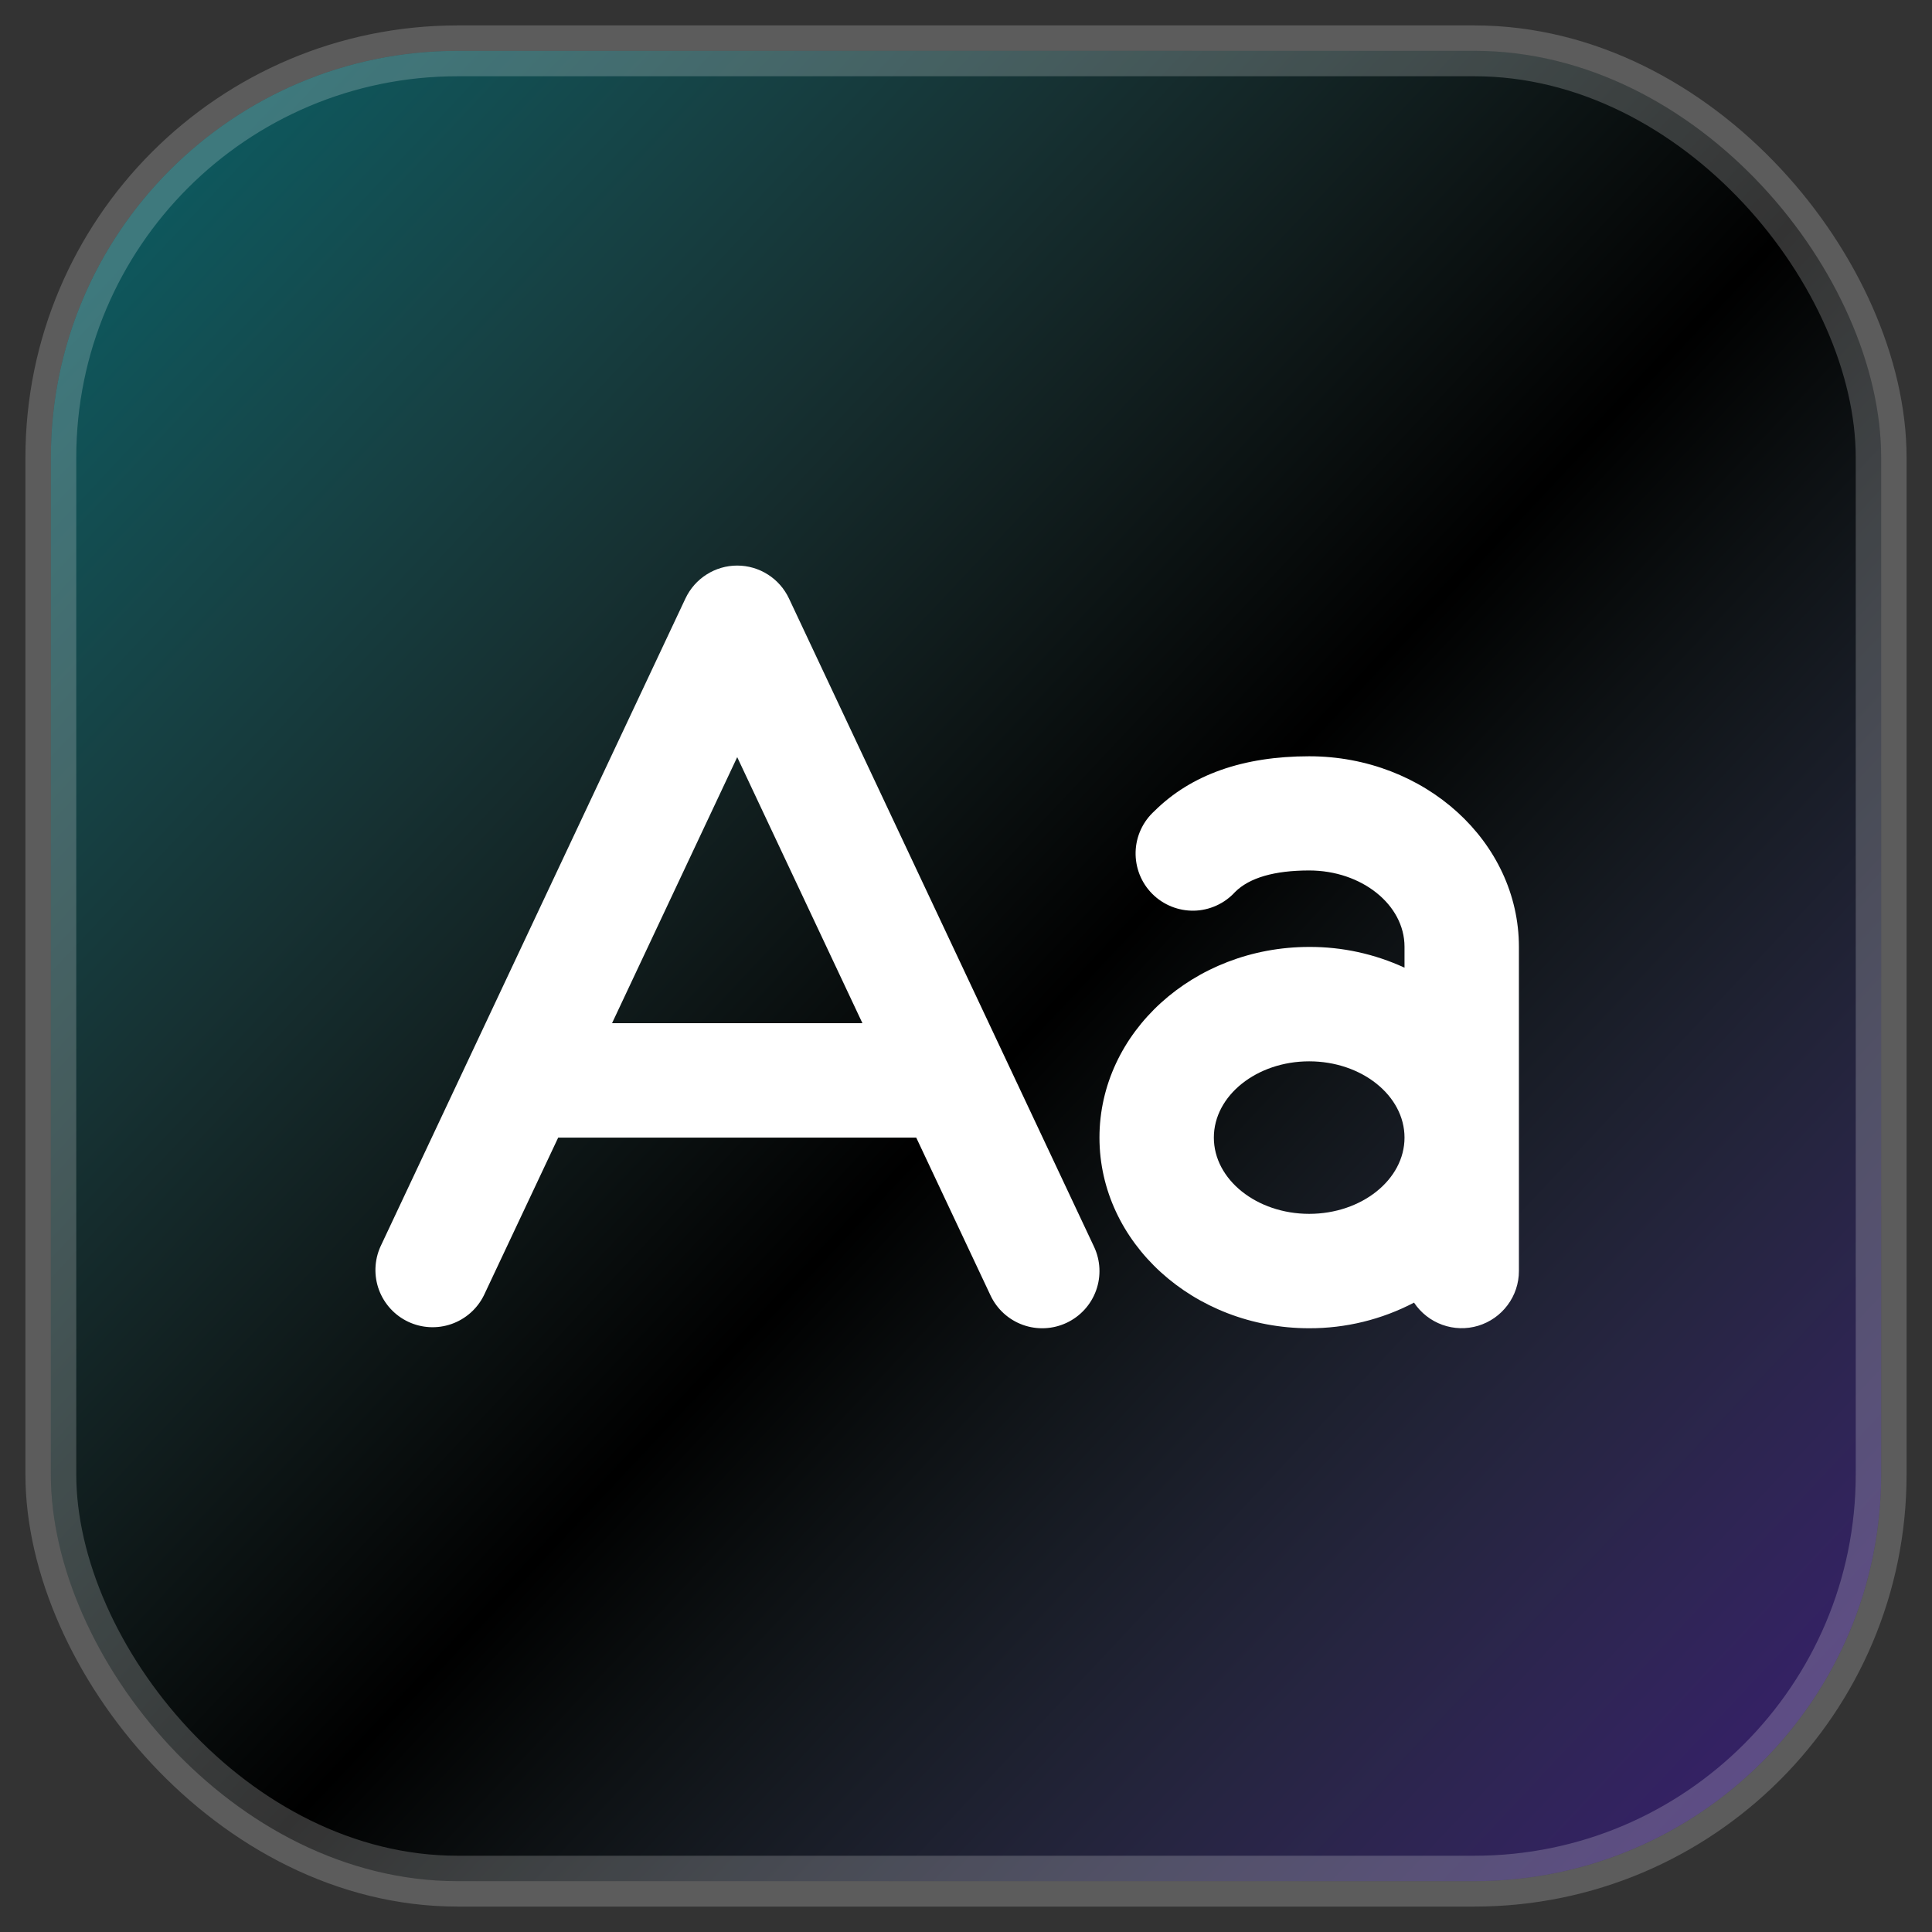
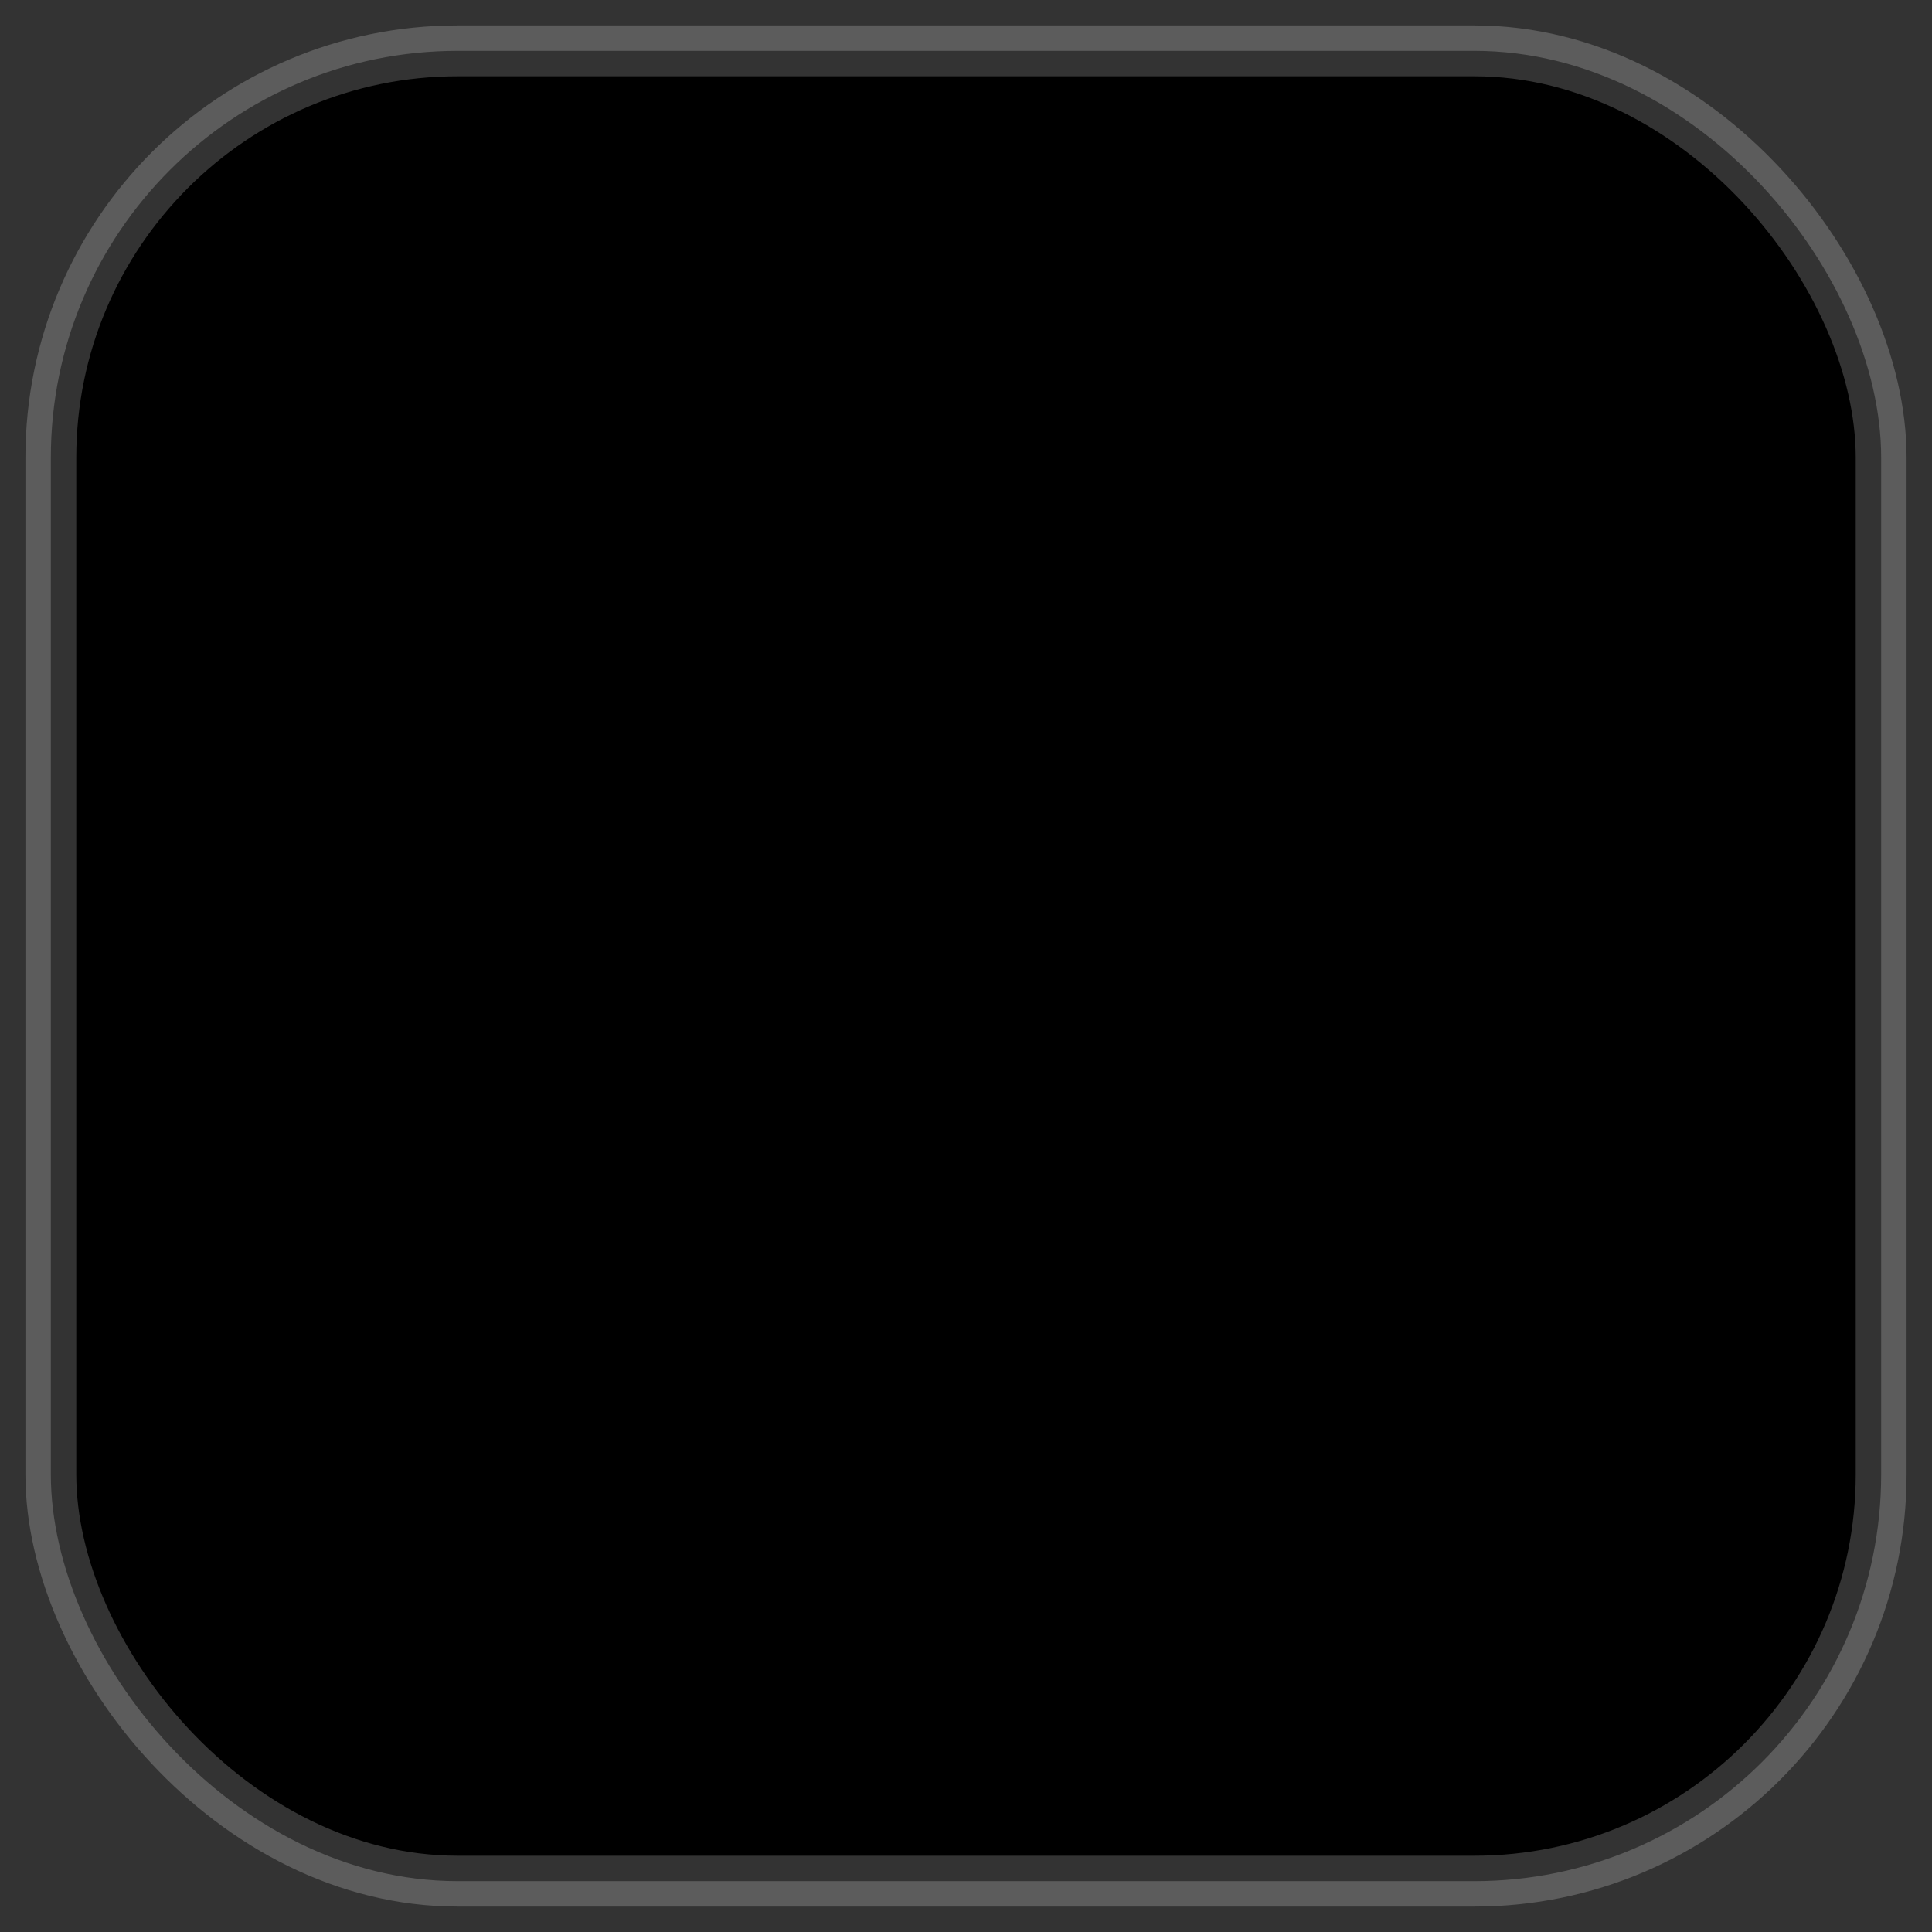
<svg xmlns="http://www.w3.org/2000/svg" width="38" height="38" viewBox="0 0 38 38" fill="none">
  <rect x="0" y="0" width="38" height="38" fill="#333333" stroke="none" />
  <rect x="1" y="1" width="36" height="36" rx="8" fill="black" />
-   <rect x="1" y="1" width="36" height="36" rx="8" fill="url(#paint0_linear_85_2022)" fill-opacity="0.4" />
  <rect x="1" y="1" width="36" height="36" rx="8" stroke="white" stroke-opacity="0.2" />
-   <path d="M15.518 11.771C15.427 11.578 15.283 11.414 15.103 11.3C14.923 11.185 14.713 11.124 14.5 11.124C14.286 11.124 14.077 11.185 13.897 11.3C13.717 11.414 13.573 11.578 13.482 11.771L7.482 24.521C7.362 24.79 7.352 25.095 7.454 25.371C7.557 25.647 7.763 25.872 8.03 25.998C8.296 26.123 8.601 26.139 8.879 26.042C9.157 25.945 9.386 25.743 9.517 25.479L10.979 22.375H18.021L19.482 25.479C19.609 25.749 19.838 25.958 20.119 26.059C20.4 26.16 20.709 26.145 20.979 26.018C21.249 25.891 21.458 25.662 21.559 25.381C21.66 25.1 21.645 24.791 21.518 24.521L15.518 11.771ZM12.038 20.125L14.5 14.892L16.963 20.125H12.038ZM25.75 14.875C24.451 14.875 23.428 15.237 22.708 15.951C22.595 16.053 22.503 16.177 22.439 16.316C22.375 16.454 22.34 16.604 22.336 16.756C22.332 16.908 22.359 17.06 22.415 17.202C22.471 17.343 22.555 17.472 22.663 17.58C22.77 17.688 22.899 17.773 23.04 17.83C23.181 17.887 23.333 17.915 23.485 17.912C23.637 17.909 23.788 17.874 23.926 17.811C24.065 17.748 24.189 17.658 24.292 17.545C24.573 17.264 25.067 17.121 25.75 17.121C26.781 17.121 27.625 17.794 27.625 18.621V19.033C27.037 18.762 26.397 18.622 25.75 18.625C23.476 18.625 21.625 20.307 21.625 22.375C21.625 24.443 23.476 26.125 25.75 26.125C26.468 26.127 27.176 25.954 27.812 25.621C27.946 25.822 28.141 25.975 28.368 26.057C28.595 26.139 28.843 26.146 29.074 26.076C29.305 26.006 29.508 25.864 29.652 25.67C29.797 25.477 29.875 25.242 29.875 25V18.625C29.875 16.557 28.024 14.875 25.75 14.875ZM25.75 23.875C24.719 23.875 23.875 23.202 23.875 22.375C23.875 21.548 24.719 20.875 25.75 20.875C26.781 20.875 27.625 21.548 27.625 22.375C27.625 23.202 26.781 23.875 25.75 23.875Z" fill="white" />
  <defs>
    <linearGradient id="paint0_linear_85_2022" x1="35.2" y1="33.85" x2="3.43" y2="4.016" gradientUnits="userSpaceOnUse">
      <stop stop-color="#8452FF" />
      <stop offset="0.462" stop-color="#B4FEFD" stop-opacity="0" />
      <stop offset="1" stop-color="#23D9E6" />
    </linearGradient>
  </defs>
</svg>